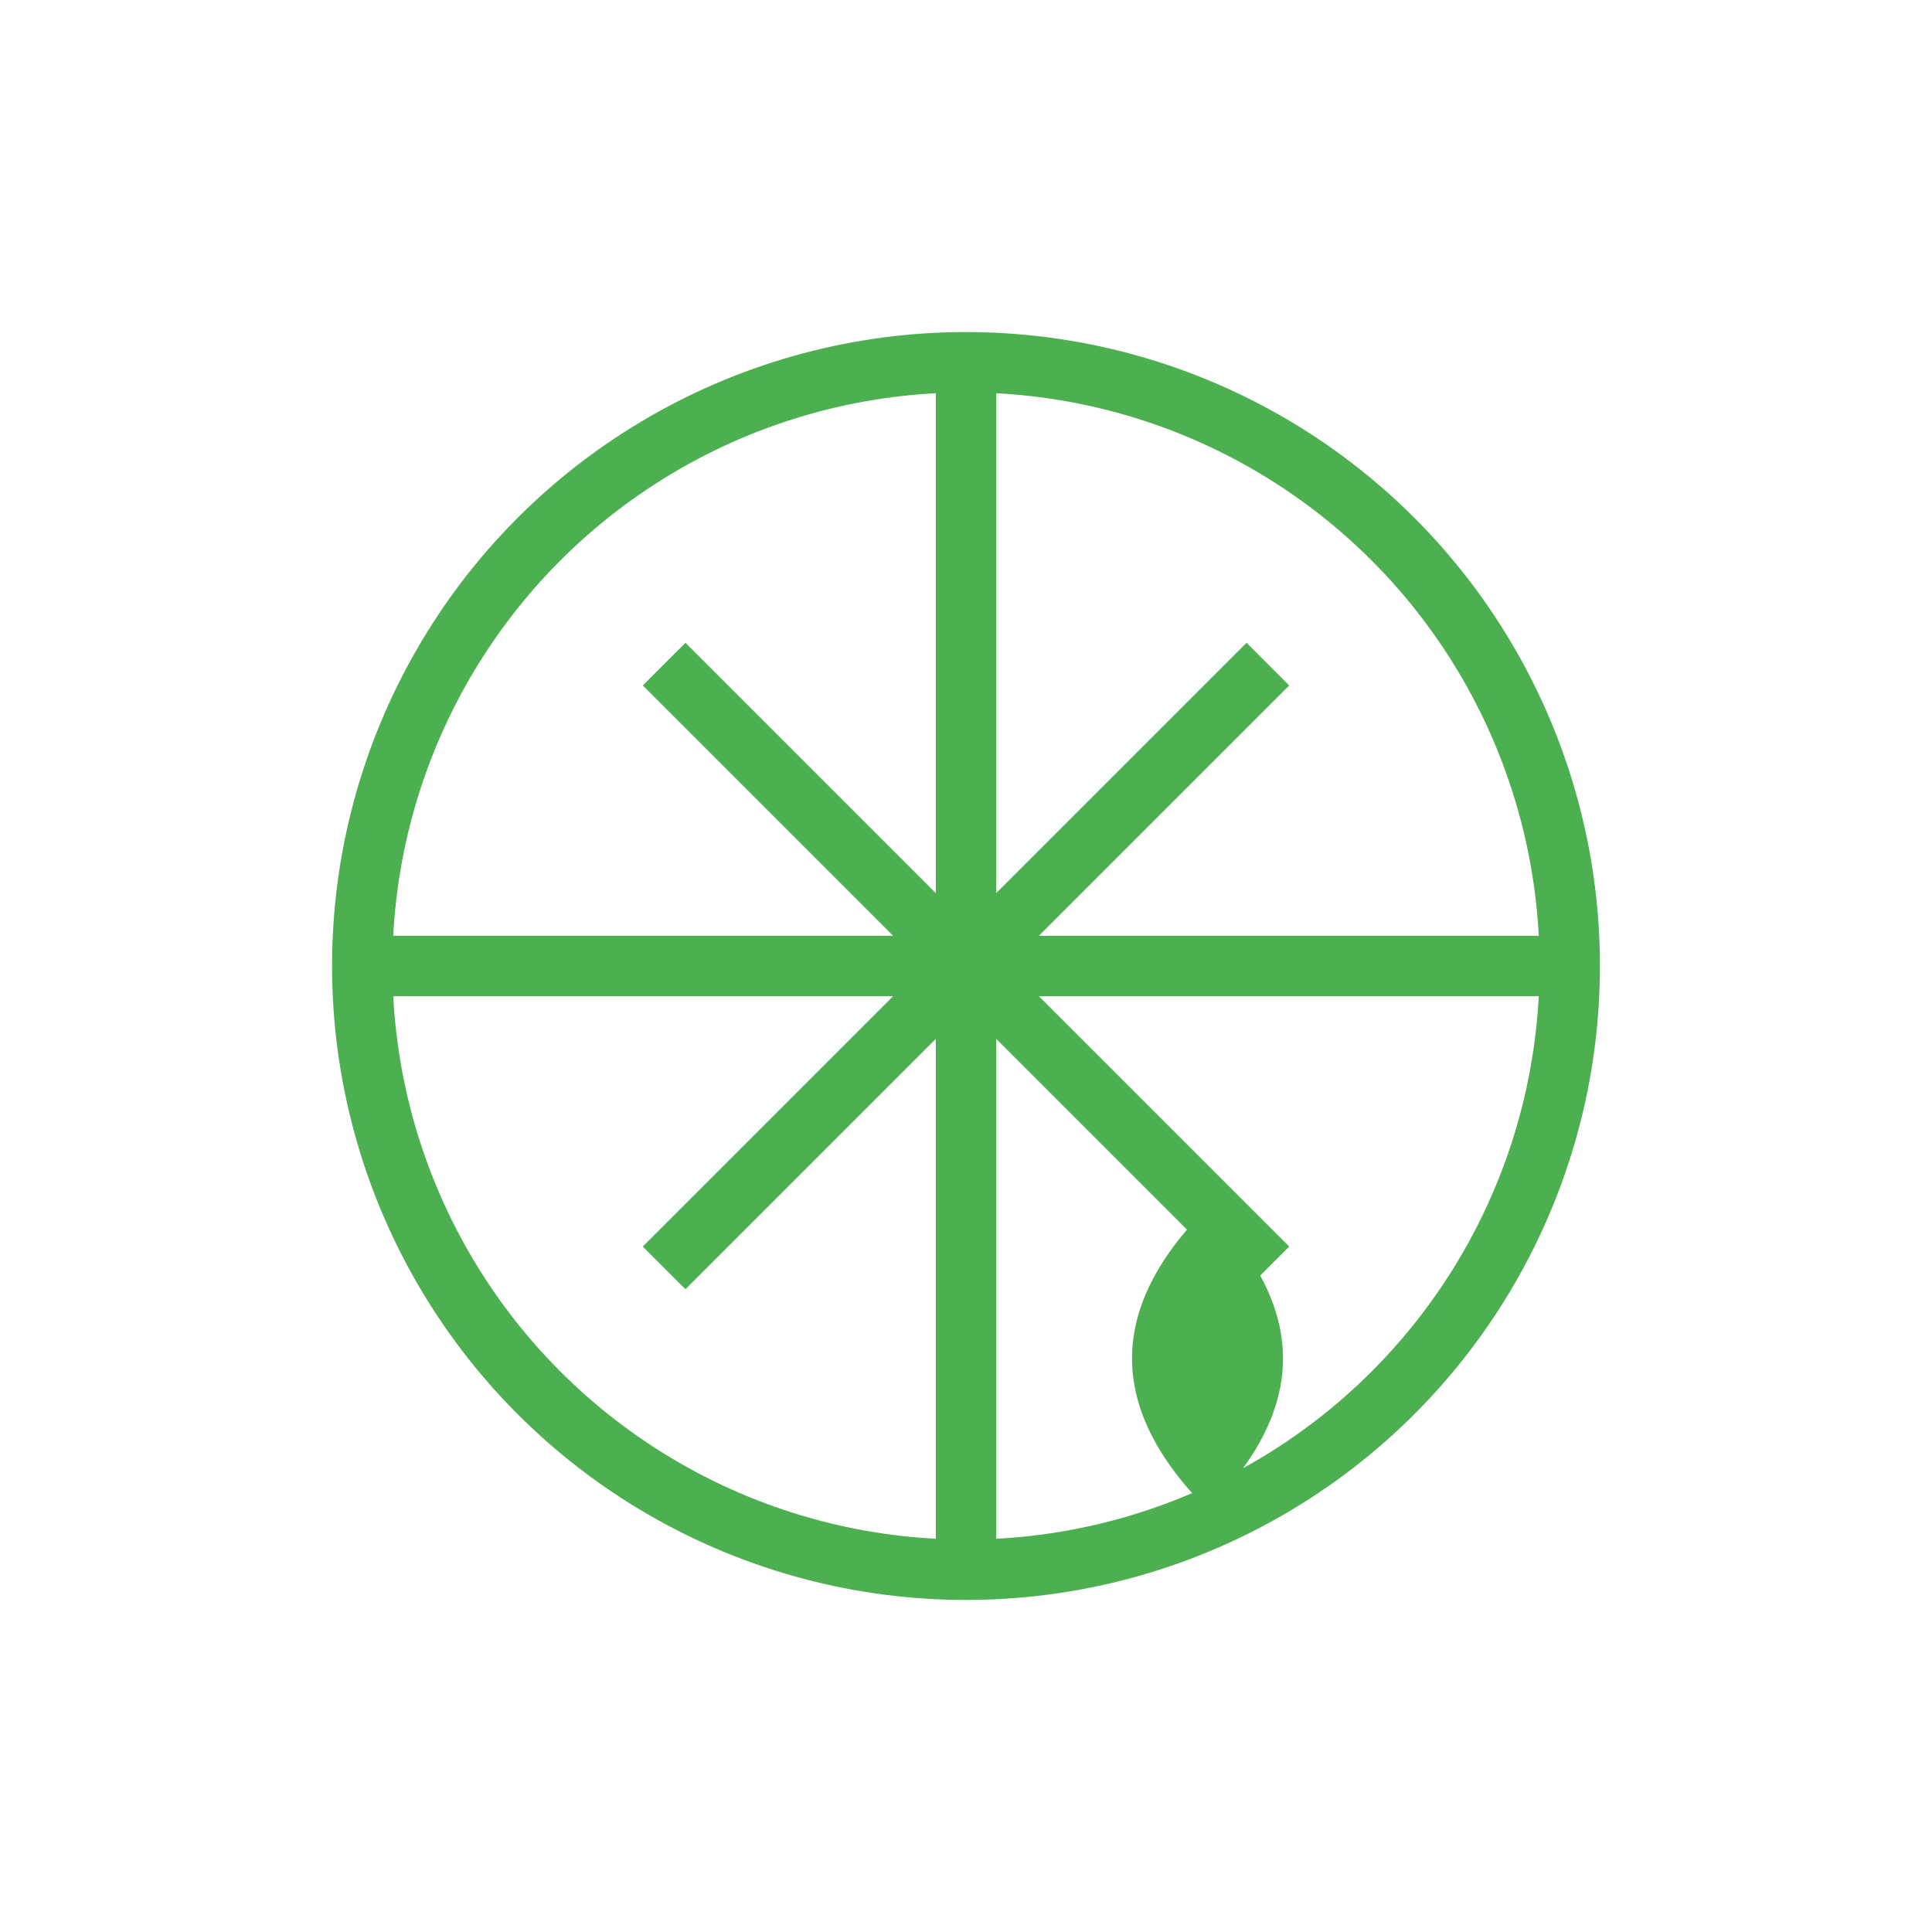
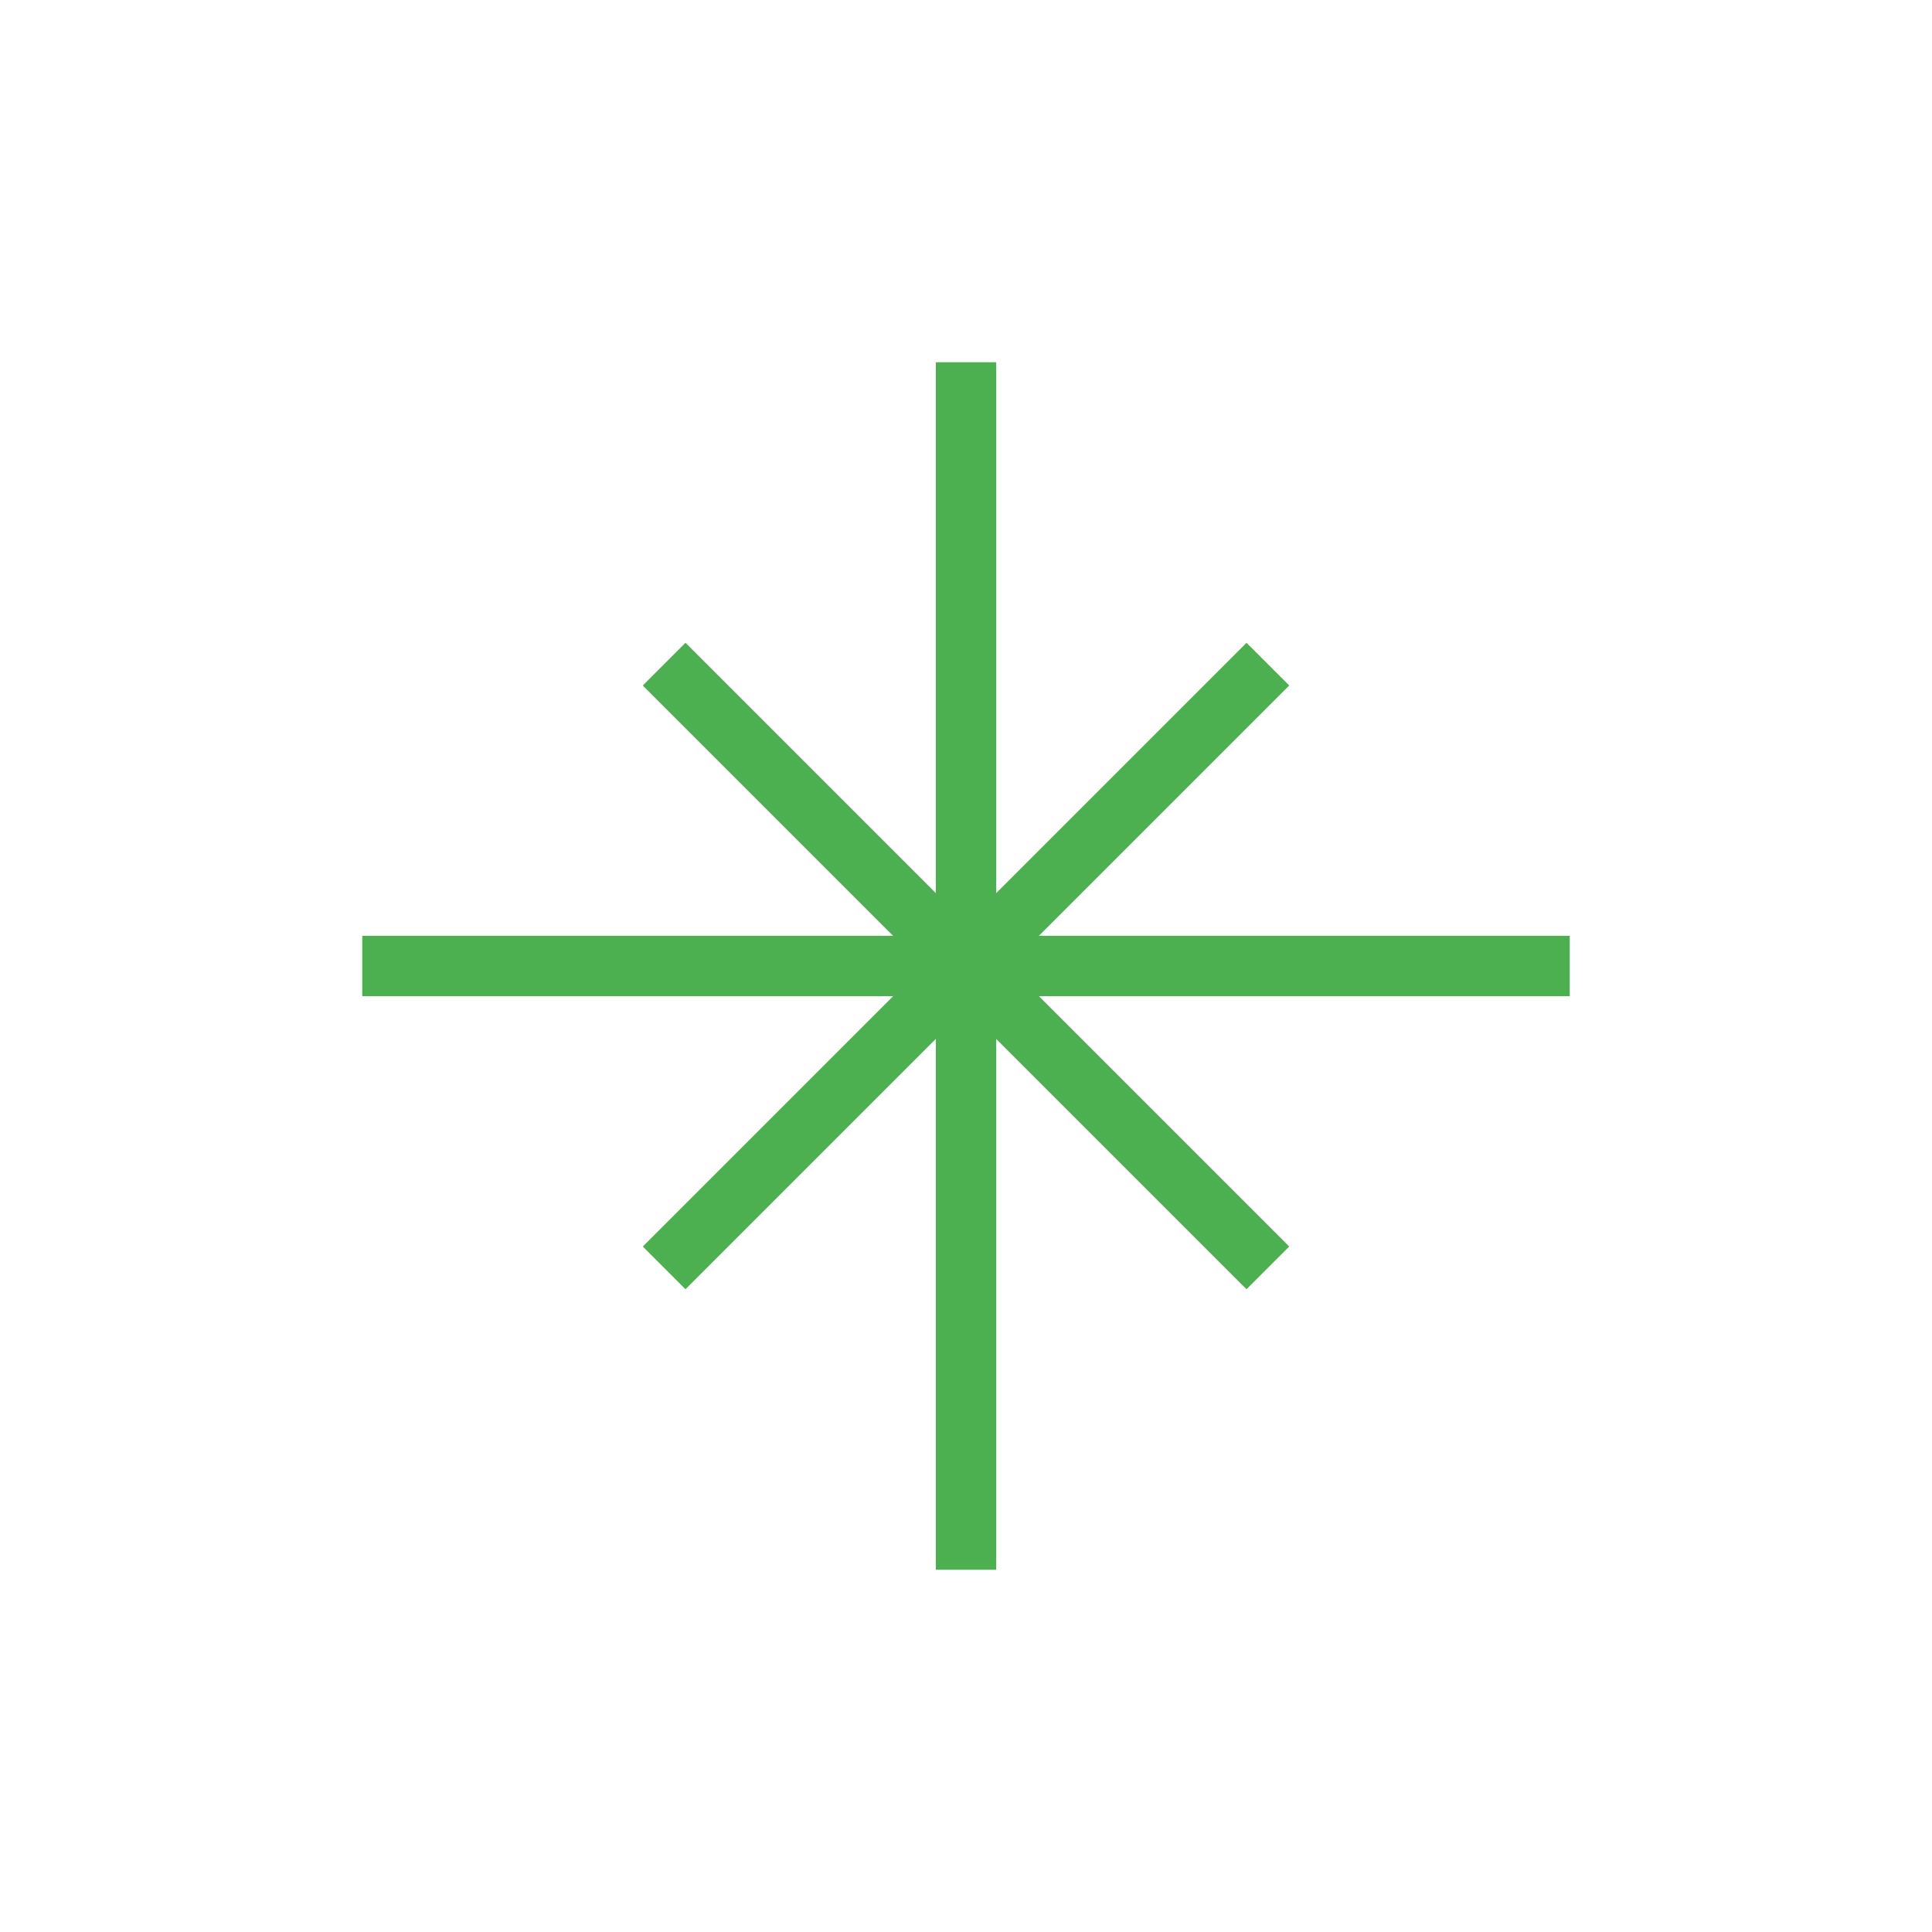
<svg xmlns="http://www.w3.org/2000/svg" viewBox="0 0 64 64" width="64" height="64">
-   <circle cx="32" cy="32" r="20" fill="none" stroke="#4CAF50" stroke-width="2" />
  <path d="M32 12 L32 52 M12 32 L52 32 M22 22 L42 42 M42 22 L22 42" stroke="#4CAF50" stroke-width="2" />
-   <path d="M40 50 Q35 45 40 40 Q45 45 40 50 Z" fill="#4CAF50" />
</svg>